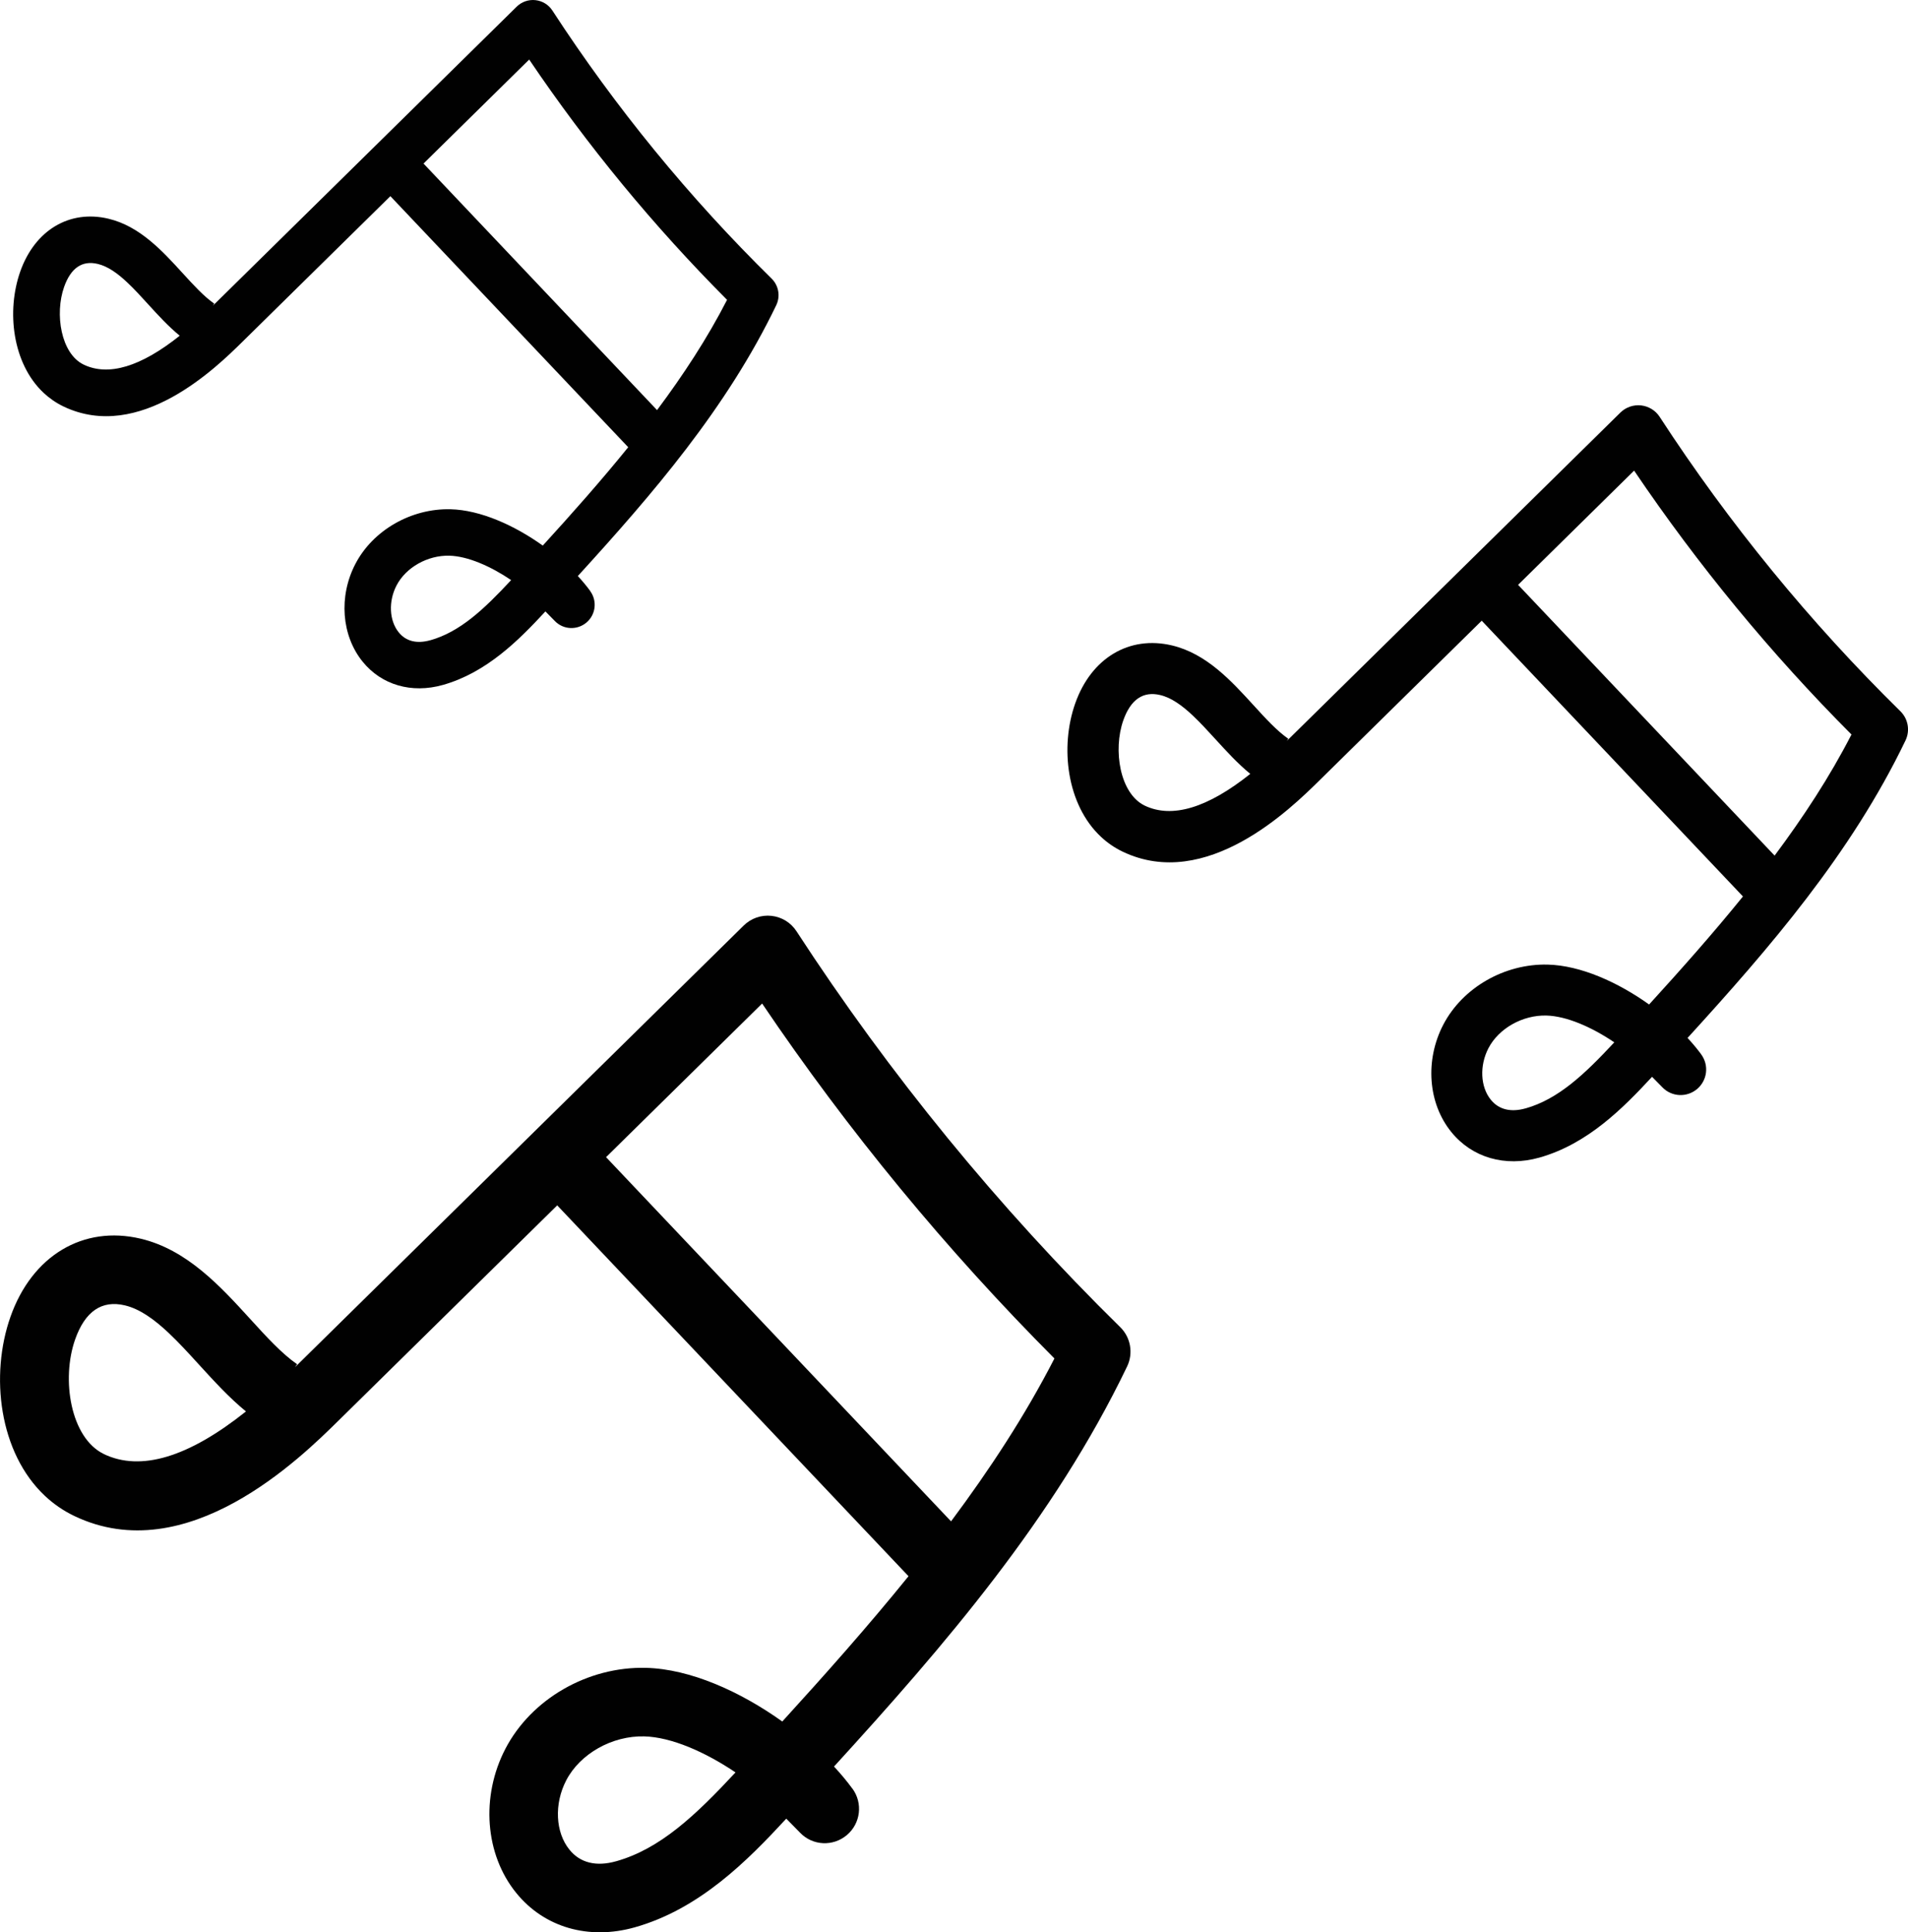
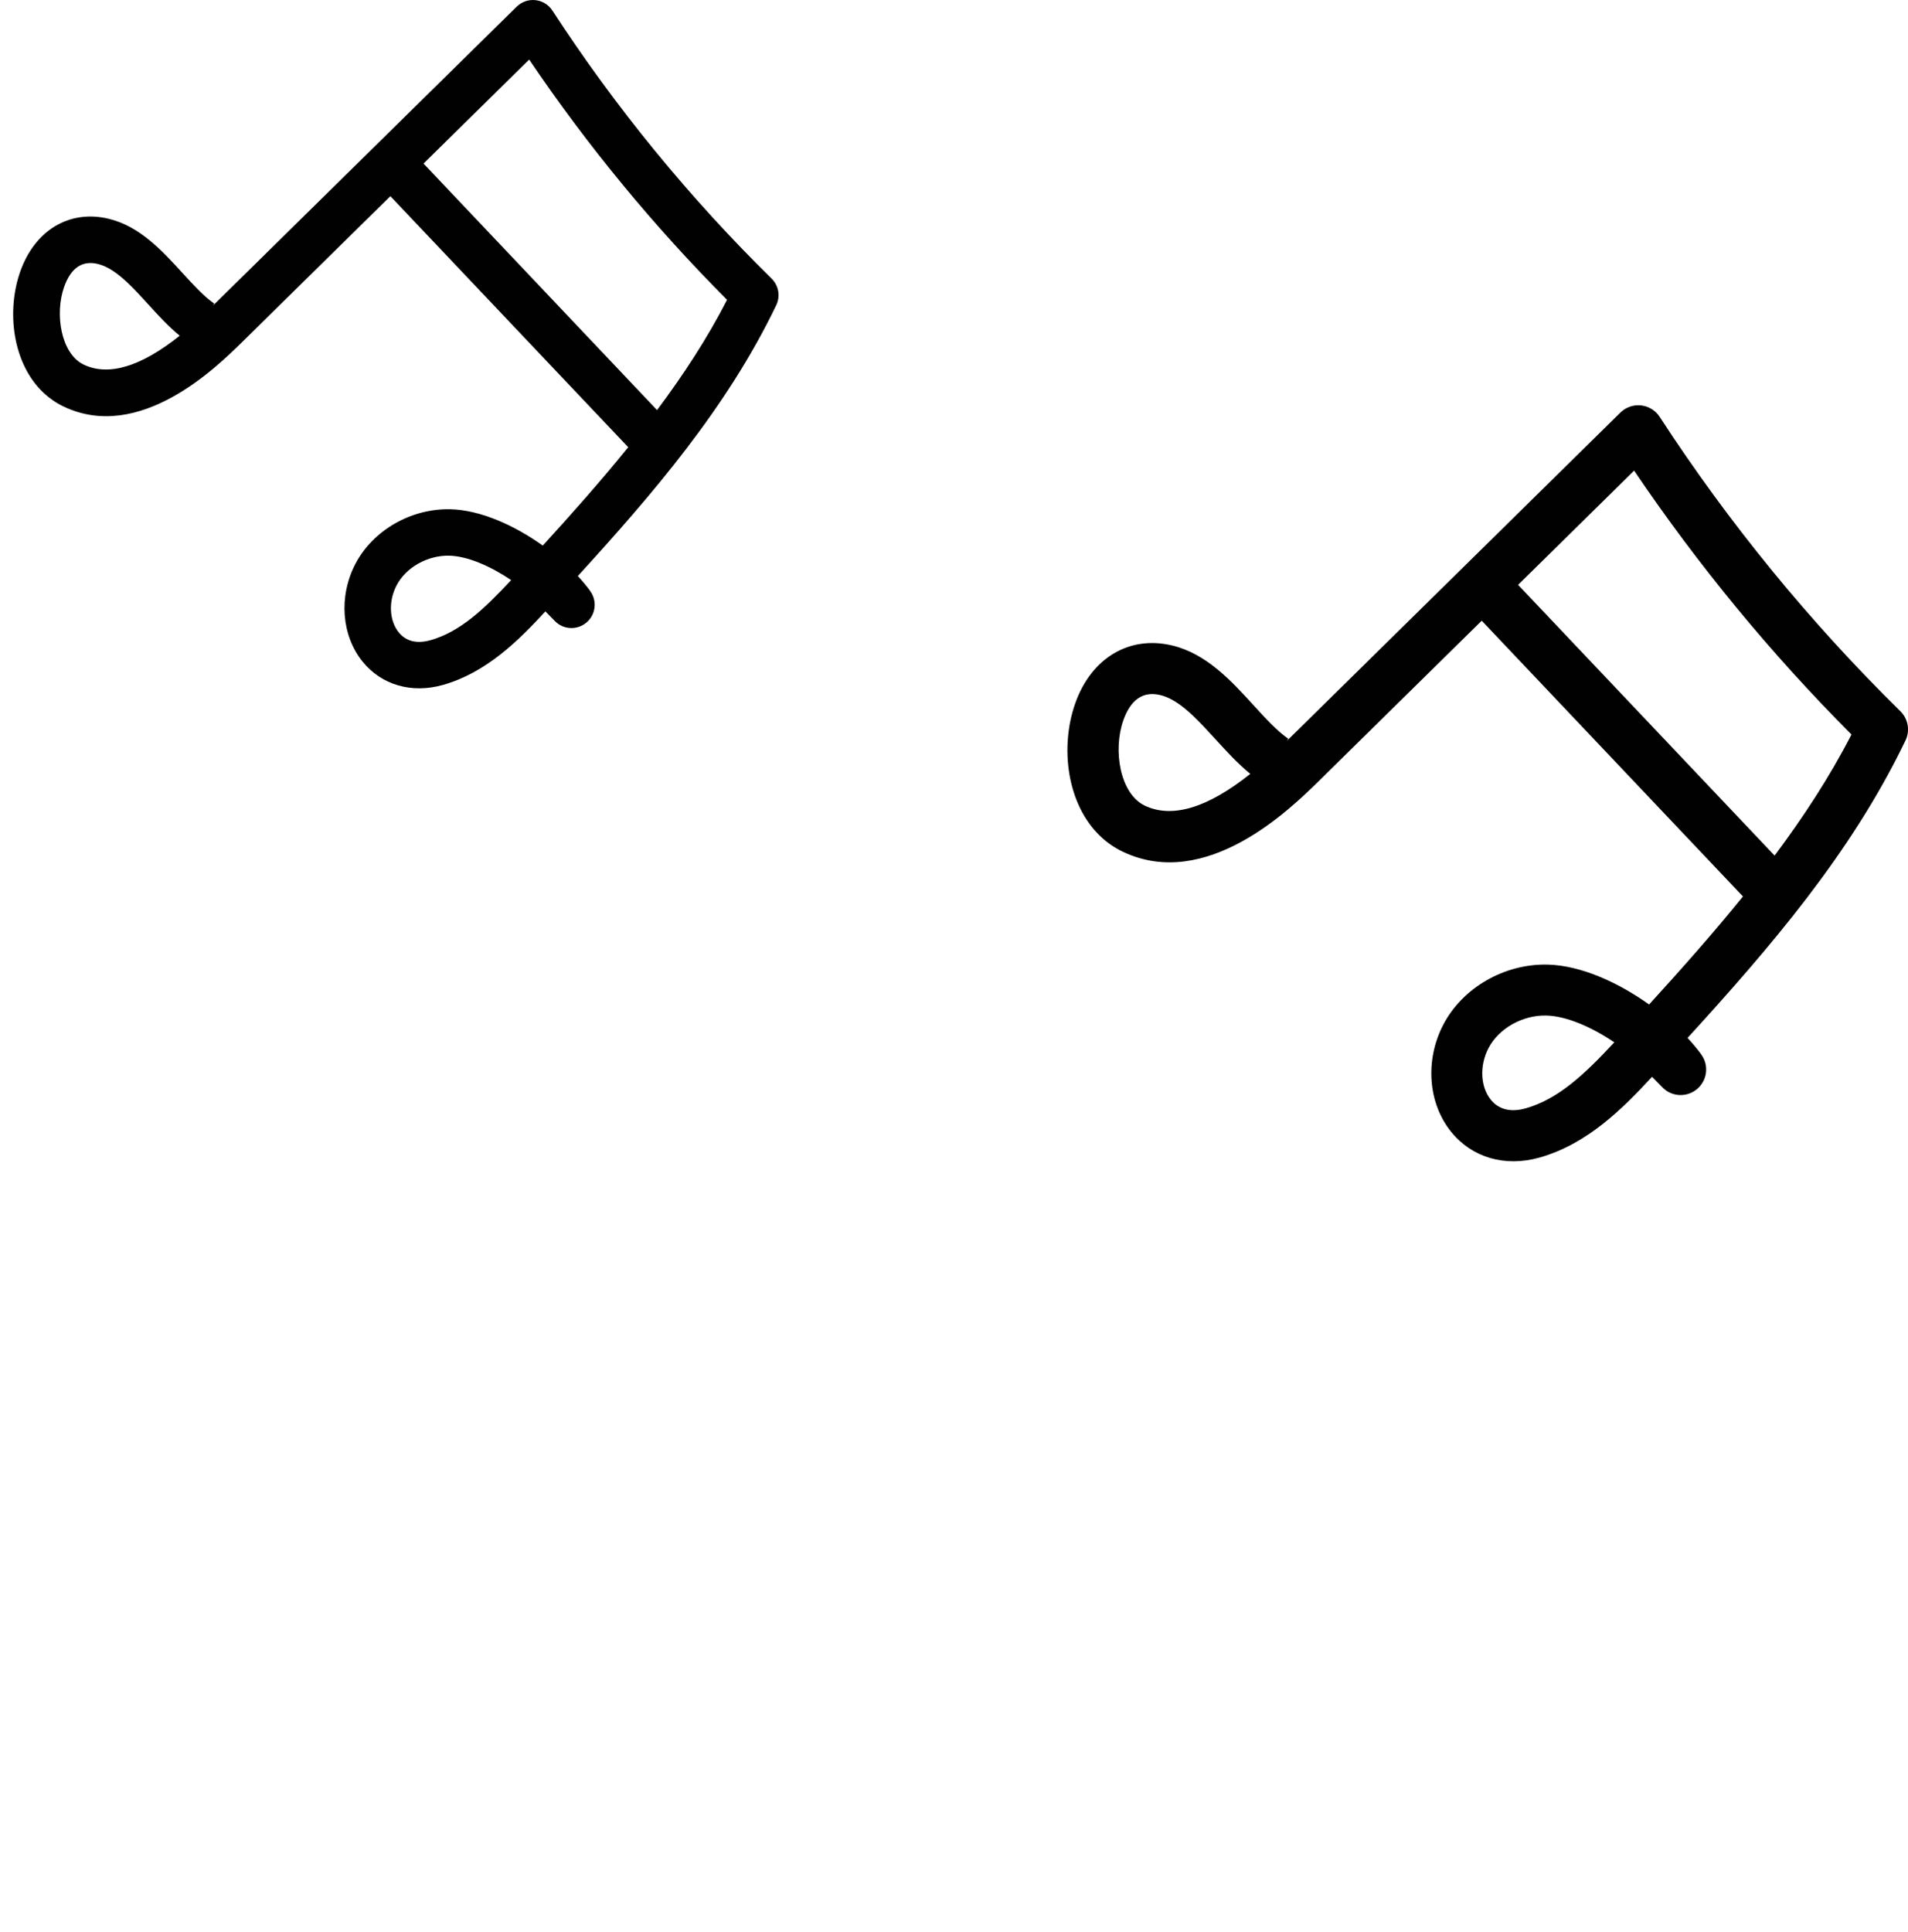
<svg xmlns="http://www.w3.org/2000/svg" id="Layer_1" viewBox="0 0 55.626 56.324">
  <defs>
    <style>.cls-1{fill:#010101;stroke-width:0px;}</style>
  </defs>
-   <path class="cls-1" d="m24.85,52.136c-.156-.213-.336-.429-.535-.643,3.222-3.53,6.417-7.233,8.545-11.662.185-.386.105-.847-.201-1.146-3.549-3.487-6.725-7.37-9.438-11.54-.164-.253-.431-.416-.73-.449-.298-.032-.595.071-.809.282l-13.082,12.875.061-.088c-.448-.31-.896-.802-1.37-1.322-.863-.946-1.84-2.016-3.188-2.336-1.677-.399-3.167.493-3.796,2.271-.604,1.708-.337,3.968,1.004,5.226.248.233.533.431.856.586,3.282,1.57,6.601-1.697,7.692-2.771l6.386-6.284,10.242,10.81c-1.178,1.455-2.425,2.859-3.68,4.235-1.225-.875-2.685-1.532-3.975-1.564-1.696-.042-3.342.906-4.097,2.358-.724,1.392-.597,3.082.317,4.205.815,1.004,2.108,1.379,3.453,1.001,1.892-.533,3.288-1.945,4.418-3.168.136.136.27.272.403.41.366.381.961.408,1.363.069.402-.339.473-.931.163-1.355ZM3.029,42.384c-.974-.469-1.248-2.179-.838-3.342.289-.818.776-1.151,1.448-.992.435.103.852.404,1.269.795.299.281.599.609.905.945.429.469.868.951,1.358,1.352-1.678,1.338-3.068,1.756-4.142,1.243Zm14.64-8.654l4.55-4.478c2.504,3.706,5.365,7.179,8.522,10.346-.857,1.669-1.889,3.239-3.014,4.748l-10.058-10.616Zm.292,20.524c-.578.163-1.049.048-1.359-.338-.411-.505-.45-1.337-.094-2.021.404-.777,1.339-1.304,2.273-1.281.792.02,1.78.455,2.662,1.05-1.167,1.255-2.197,2.229-3.481,2.59Z" />
  <path class="cls-1" d="m17.208,17.227c-.105-.144-.227-.29-.362-.436,2.181-2.39,4.344-4.897,5.785-7.895.125-.261.071-.573-.136-.776-2.403-2.361-4.553-4.989-6.39-7.812-.111-.171-.292-.282-.494-.304-.202-.022-.403.048-.548.191L6.206,8.911l.041-.06c-.303-.21-.606-.543-.928-.895-.584-.64-1.246-1.365-2.158-1.581-1.135-.27-2.144.334-2.57,1.538-.409,1.157-.228,2.686.68,3.538.168.157.361.292.579.397,2.222,1.063,4.469-1.149,5.208-1.876l4.323-4.254,6.934,7.318c-.798.985-1.641,1.936-2.491,2.867-.829-.592-1.818-1.037-2.691-1.059-1.148-.028-2.263.613-2.774,1.597-.49.942-.404,2.086.214,2.847.552.68,1.427.934,2.337.678,1.281-.361,2.226-1.317,2.991-2.144.092.092.183.184.273.278.248.258.65.276.923.047.272-.229.32-.63.11-.917ZM2.436,10.626c-.659-.318-.845-1.475-.567-2.262.196-.553.525-.779.98-.671.295.07.577.273.859.538.203.19.406.412.613.64.29.318.588.644.919.915-1.136.906-2.077,1.189-2.804.841Zm9.911-5.858l3.081-3.032c1.695,2.509,3.632,4.86,5.769,7.004-.58,1.13-1.279,2.193-2.041,3.214l-6.809-7.187Zm.198,13.894c-.391.11-.71.032-.92-.229-.278-.342-.305-.905-.064-1.368.273-.526.906-.883,1.539-.867.536.013,1.205.308,1.802.711-.79.849-1.487,1.509-2.357,1.754Z" />
  <path class="cls-1" d="m49.597,30.733c-.116-.158-.25-.319-.398-.478,2.395-2.625,4.772-5.378,6.354-8.671.138-.287.078-.629-.149-.852-2.639-2.593-5-5.48-7.018-8.581-.122-.188-.321-.309-.543-.334-.222-.024-.443.053-.602.209l-9.727,9.573.045-.065c-.333-.231-.666-.596-1.019-.983-.642-.703-1.368-1.499-2.371-1.737-1.247-.297-2.355.366-2.822,1.689-.449,1.27-.251,2.95.747,3.886.184.173.396.321.636.436,2.44,1.167,4.908-1.262,5.72-2.06l4.748-4.672,7.616,8.038c-.876,1.082-1.803,2.126-2.736,3.149-.911-.65-1.996-1.139-2.956-1.163-1.261-.031-2.485.674-3.046,1.754-.538,1.035-.444,2.292.236,3.127.606.747,1.567,1.026,2.567.745,1.407-.396,2.444-1.446,3.285-2.355.101.101.201.202.3.305.272.283.714.303,1.013.051.299-.252.352-.692.121-1.008Zm-16.225-7.251c-.724-.349-.928-1.62-.623-2.485.215-.608.577-.856,1.076-.737.324.077.633.3.943.591.223.209.445.453.673.702.319.349.646.707,1.01,1.005-1.248.995-2.281,1.306-3.08.924Zm10.886-6.434l3.383-3.33c1.862,2.755,3.989,5.338,6.337,7.692-.637,1.241-1.405,2.408-2.241,3.53l-7.479-7.893Zm.217,15.26c-.429.121-.78.035-1.011-.251-.306-.376-.334-.994-.07-1.503.3-.578.996-.97,1.69-.952.589.015,1.324.338,1.979.781-.868.933-1.634,1.657-2.588,1.926Z" />
</svg>